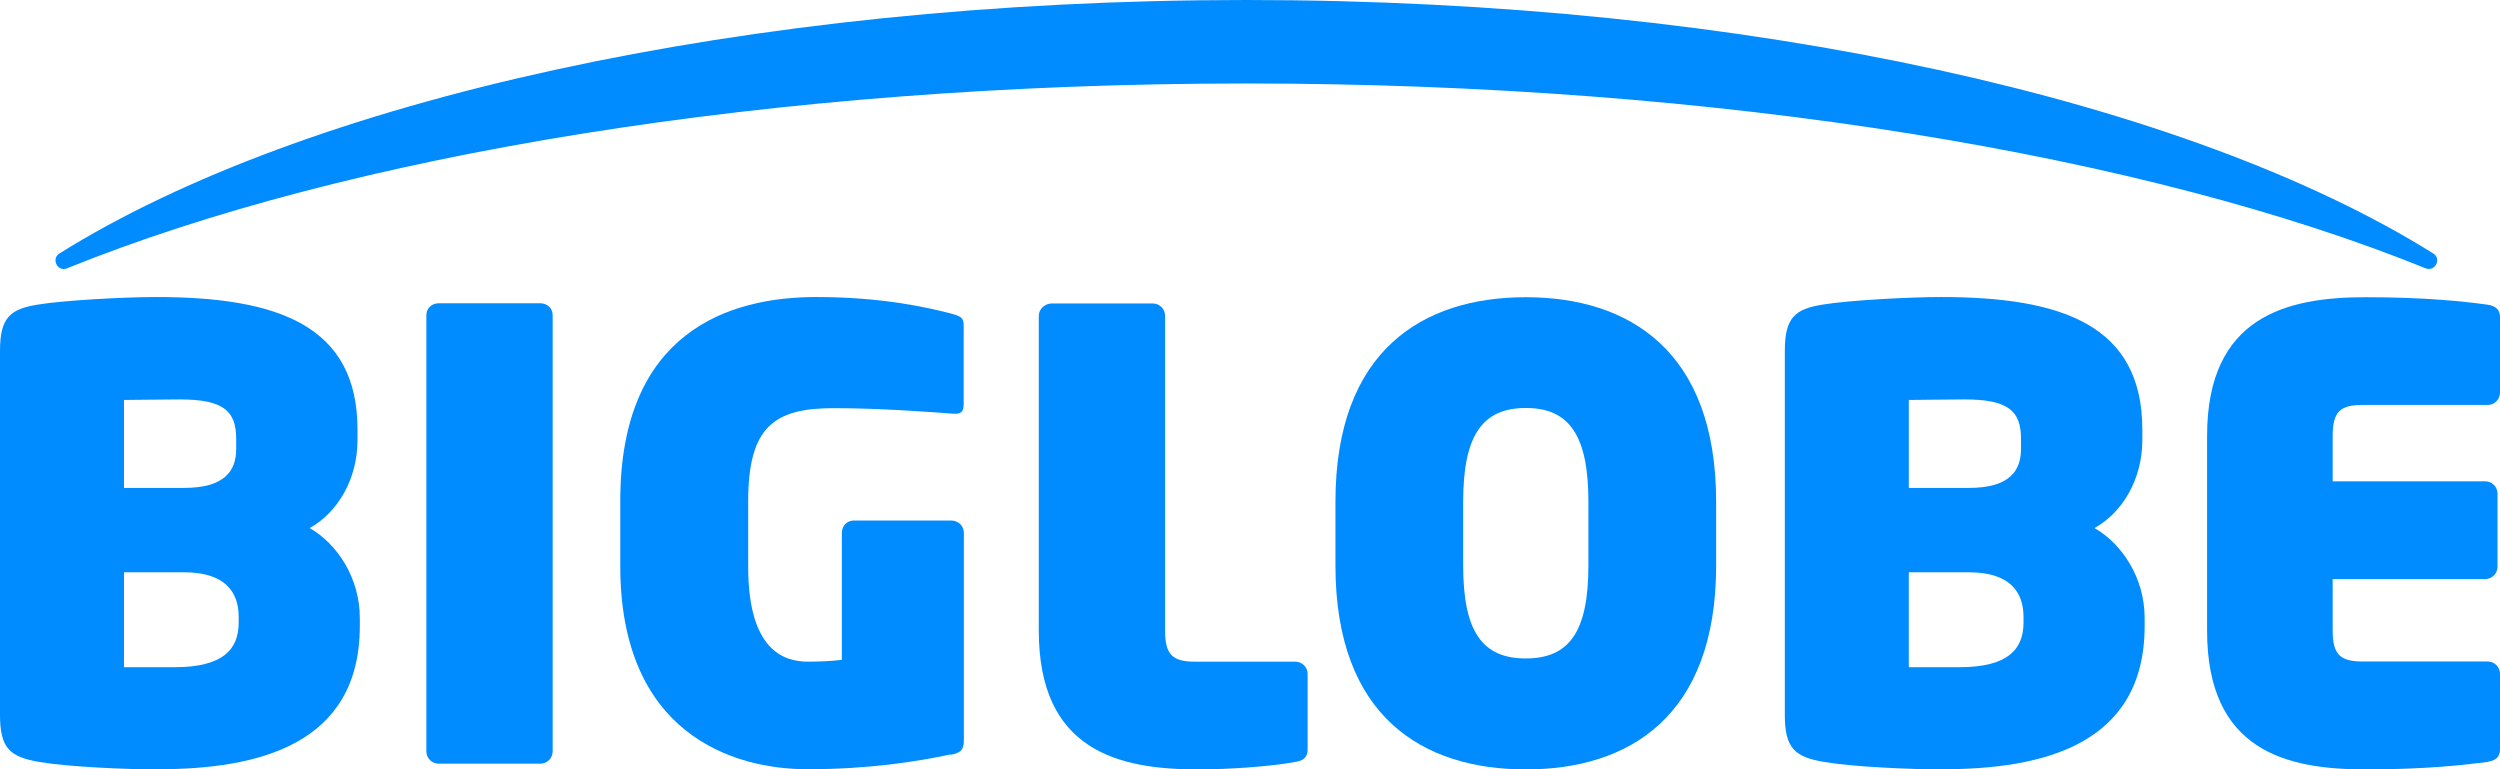
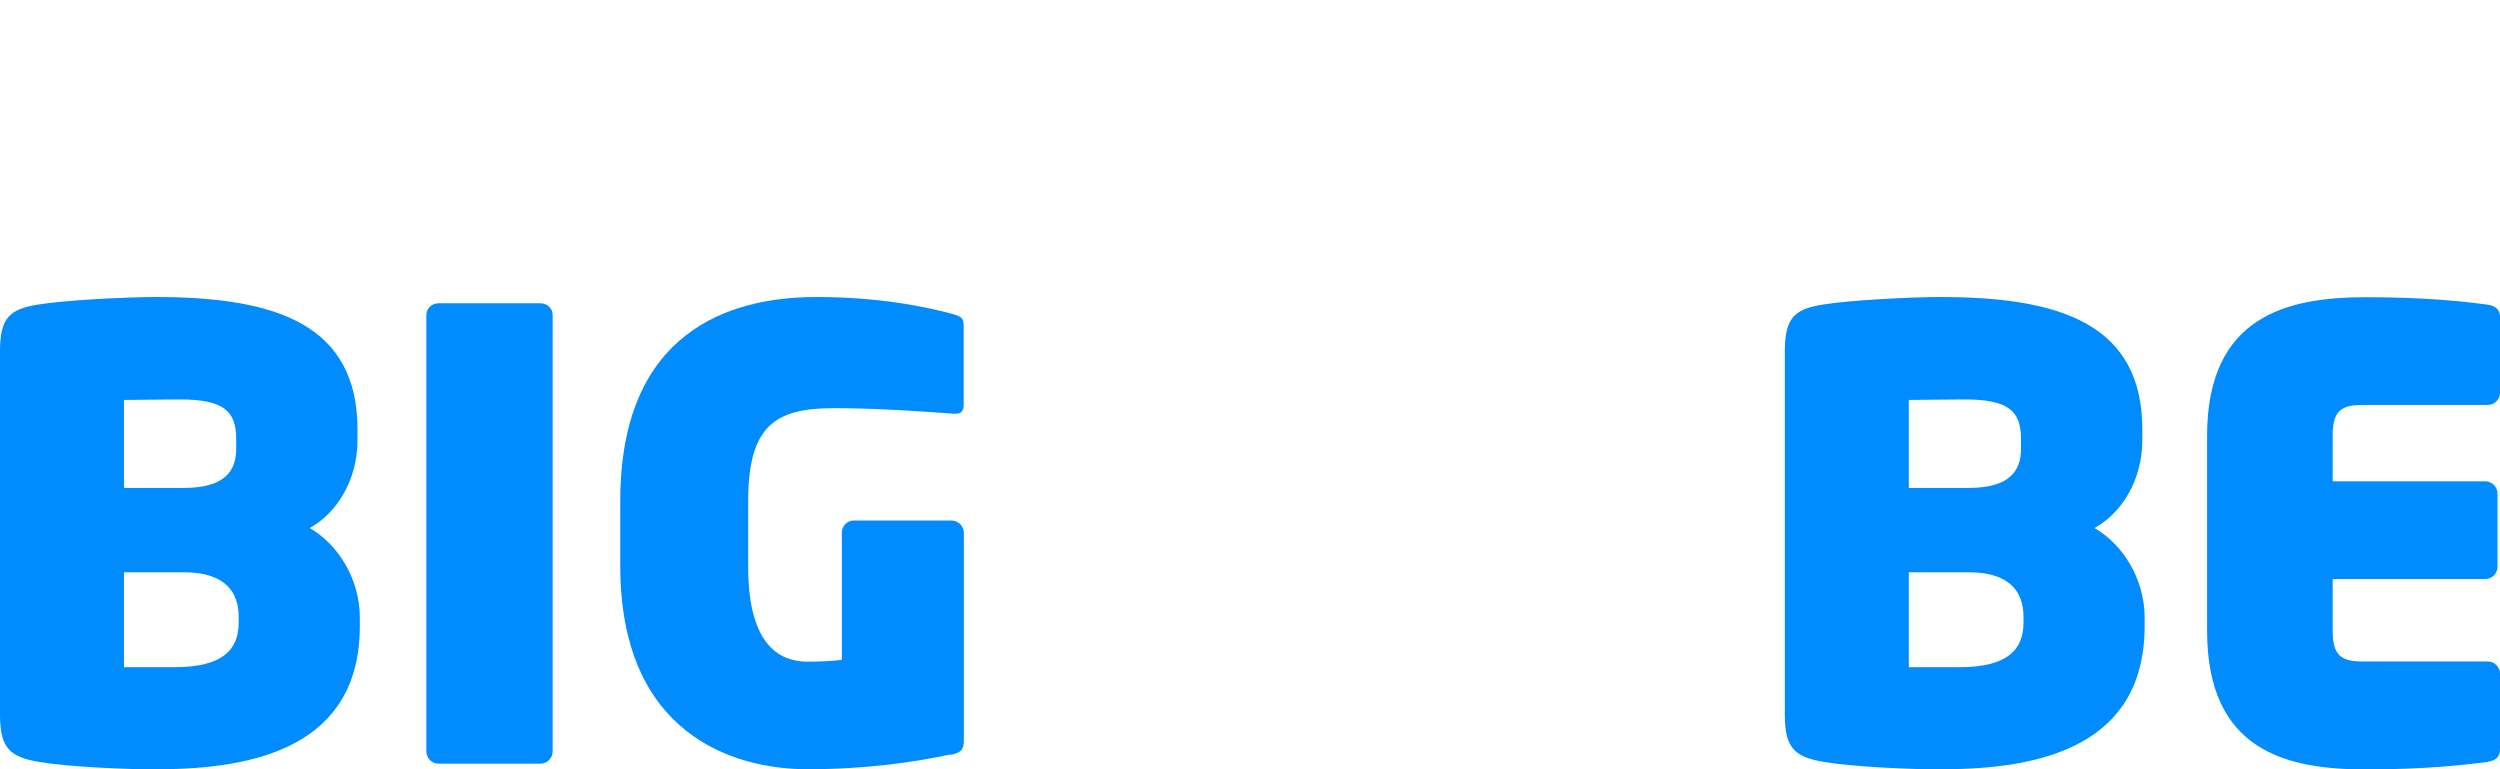
<svg xmlns="http://www.w3.org/2000/svg" id="_レイヤー_1" data-name="レイヤー_1" width="140.14" height="43.13" viewBox="0 0 140.14 43.13">
  <defs>
    <style>
      .cls-1 {
        fill: #008cff;
      }
    </style>
  </defs>
  <g>
    <path class="cls-1" d="M8.86,43.13c-1.77,0-5.04-.14-6.67-.42-1.63-.28-2.19-.76-2.19-2.64v-20.39c0-1.88.56-2.36,2.15-2.61,1.46-.24,4.86-.42,6.6-.42,6.84,0,11.29,1.6,11.29,7.43v.59c0,2.19-1.11,4.06-2.68,4.93,1.56.9,2.81,2.81,2.81,5.04v.45c0,6.7-5.77,8.03-11.33,8.03ZM13.24,24.61c0-1.56-.69-2.22-3.16-2.22-.66,0-2.88.03-3.13.03v4.93h3.37c2.29,0,2.92-.97,2.92-2.19v-.56ZM13.38,34.58c0-1.39-.76-2.5-3.06-2.5h-3.37v5.32h2.85c2.71,0,3.58-1.01,3.58-2.5v-.31Z" />
    <path class="cls-1" d="M30.29,42.81h-5.7c-.38,0-.69-.31-.69-.69v-24.46c0-.38.31-.66.69-.66h5.7c.38,0,.69.28.69.66v24.46c0,.38-.31.69-.69.69Z" />
    <path class="cls-1" d="M53.29,42.29c-1.98.42-4.66.83-8.03.83-4.17,0-10.49-1.98-10.49-11.39v-3.65c0-9.52,6.15-11.43,10.98-11.43,3.61,0,6.18.56,7.61.94.49.14.66.21.66.66v4.38c0,.49-.17.59-.59.56-1.32-.1-4.13-.31-6.7-.31-3.3,0-4.79,1.01-4.79,5.21v3.68c0,4.66,1.98,5.32,3.34,5.32.66,0,1.32-.03,1.91-.1v-7.12c0-.38.28-.69.66-.69h5.49c.38,0,.69.31.69.69v11.64c0,.52-.17.69-.73.8Z" />
-     <path class="cls-1" d="M72.61,42.71c-1.25.24-3.61.42-5.45.42-4.45,0-8.93-1.04-8.93-7.78v-17.65c0-.38.35-.69.73-.69h5.66c.38,0,.69.31.69.69v17.65c0,1.35.42,1.74,1.67,1.74h5.63c.38,0,.69.31.69.69v4.24c0,.42-.24.63-.69.69Z" />
-     <path class="cls-1" d="M85.53,43.13c-5.77,0-10.67-2.95-10.67-11.43v-3.58c0-8.48,4.9-11.46,10.67-11.46s10.67,2.99,10.67,11.46v3.58c0,8.48-4.9,11.43-10.67,11.43ZM89.04,28.12c0-3.72-1.08-5.25-3.51-5.25s-3.51,1.53-3.51,5.25v3.58c0,3.72,1.08,5.21,3.51,5.21s3.51-1.49,3.51-5.21v-3.58Z" />
    <path class="cls-1" d="M108.91,43.13c-1.77,0-5.04-.14-6.67-.42-1.63-.28-2.19-.76-2.19-2.64v-20.39c0-1.88.56-2.36,2.15-2.61,1.46-.24,4.86-.42,6.6-.42,6.84,0,11.29,1.6,11.29,7.43v.59c0,2.19-1.11,4.06-2.68,4.93,1.56.9,2.81,2.81,2.81,5.04v.45c0,6.7-5.77,8.03-11.33,8.03ZM113.29,24.61c0-1.56-.69-2.22-3.16-2.22-.66,0-2.88.03-3.13.03v4.93h3.37c2.29,0,2.92-.97,2.92-2.19v-.56ZM113.43,34.58c0-1.39-.76-2.5-3.06-2.5h-3.37v5.32h2.85c2.71,0,3.58-1.01,3.58-2.5v-.31Z" />
    <path class="cls-1" d="M139.45,42.71c-1.32.17-3.47.42-6.84.42-4.45,0-8.89-1.04-8.89-7.78v-10.91c0-6.7,4.45-7.78,8.89-7.78,3.37,0,5.52.24,6.84.42.45.07.69.28.69.69v4.24c0,.38-.31.69-.69.69h-7.02c-1.25,0-1.67.38-1.67,1.74v2.54h8.55c.38,0,.69.31.69.69v4.1c0,.38-.31.69-.69.69h-8.55v2.88c0,1.35.42,1.74,1.67,1.74h7.02c.38,0,.69.31.69.69v4.24c0,.42-.24.63-.69.69Z" />
  </g>
-   <path class="cls-1" d="M69.87,4.68c26.68,0,50.5,4.04,66.1,10.36.53.21.91-.53.43-.83C122.78,5.69,98.08,0,69.87,0S16.95,5.69,3.33,14.21c-.48.3-.1,1.05.43.83,15.61-6.32,39.42-10.36,66.11-10.36Z" />
</svg>